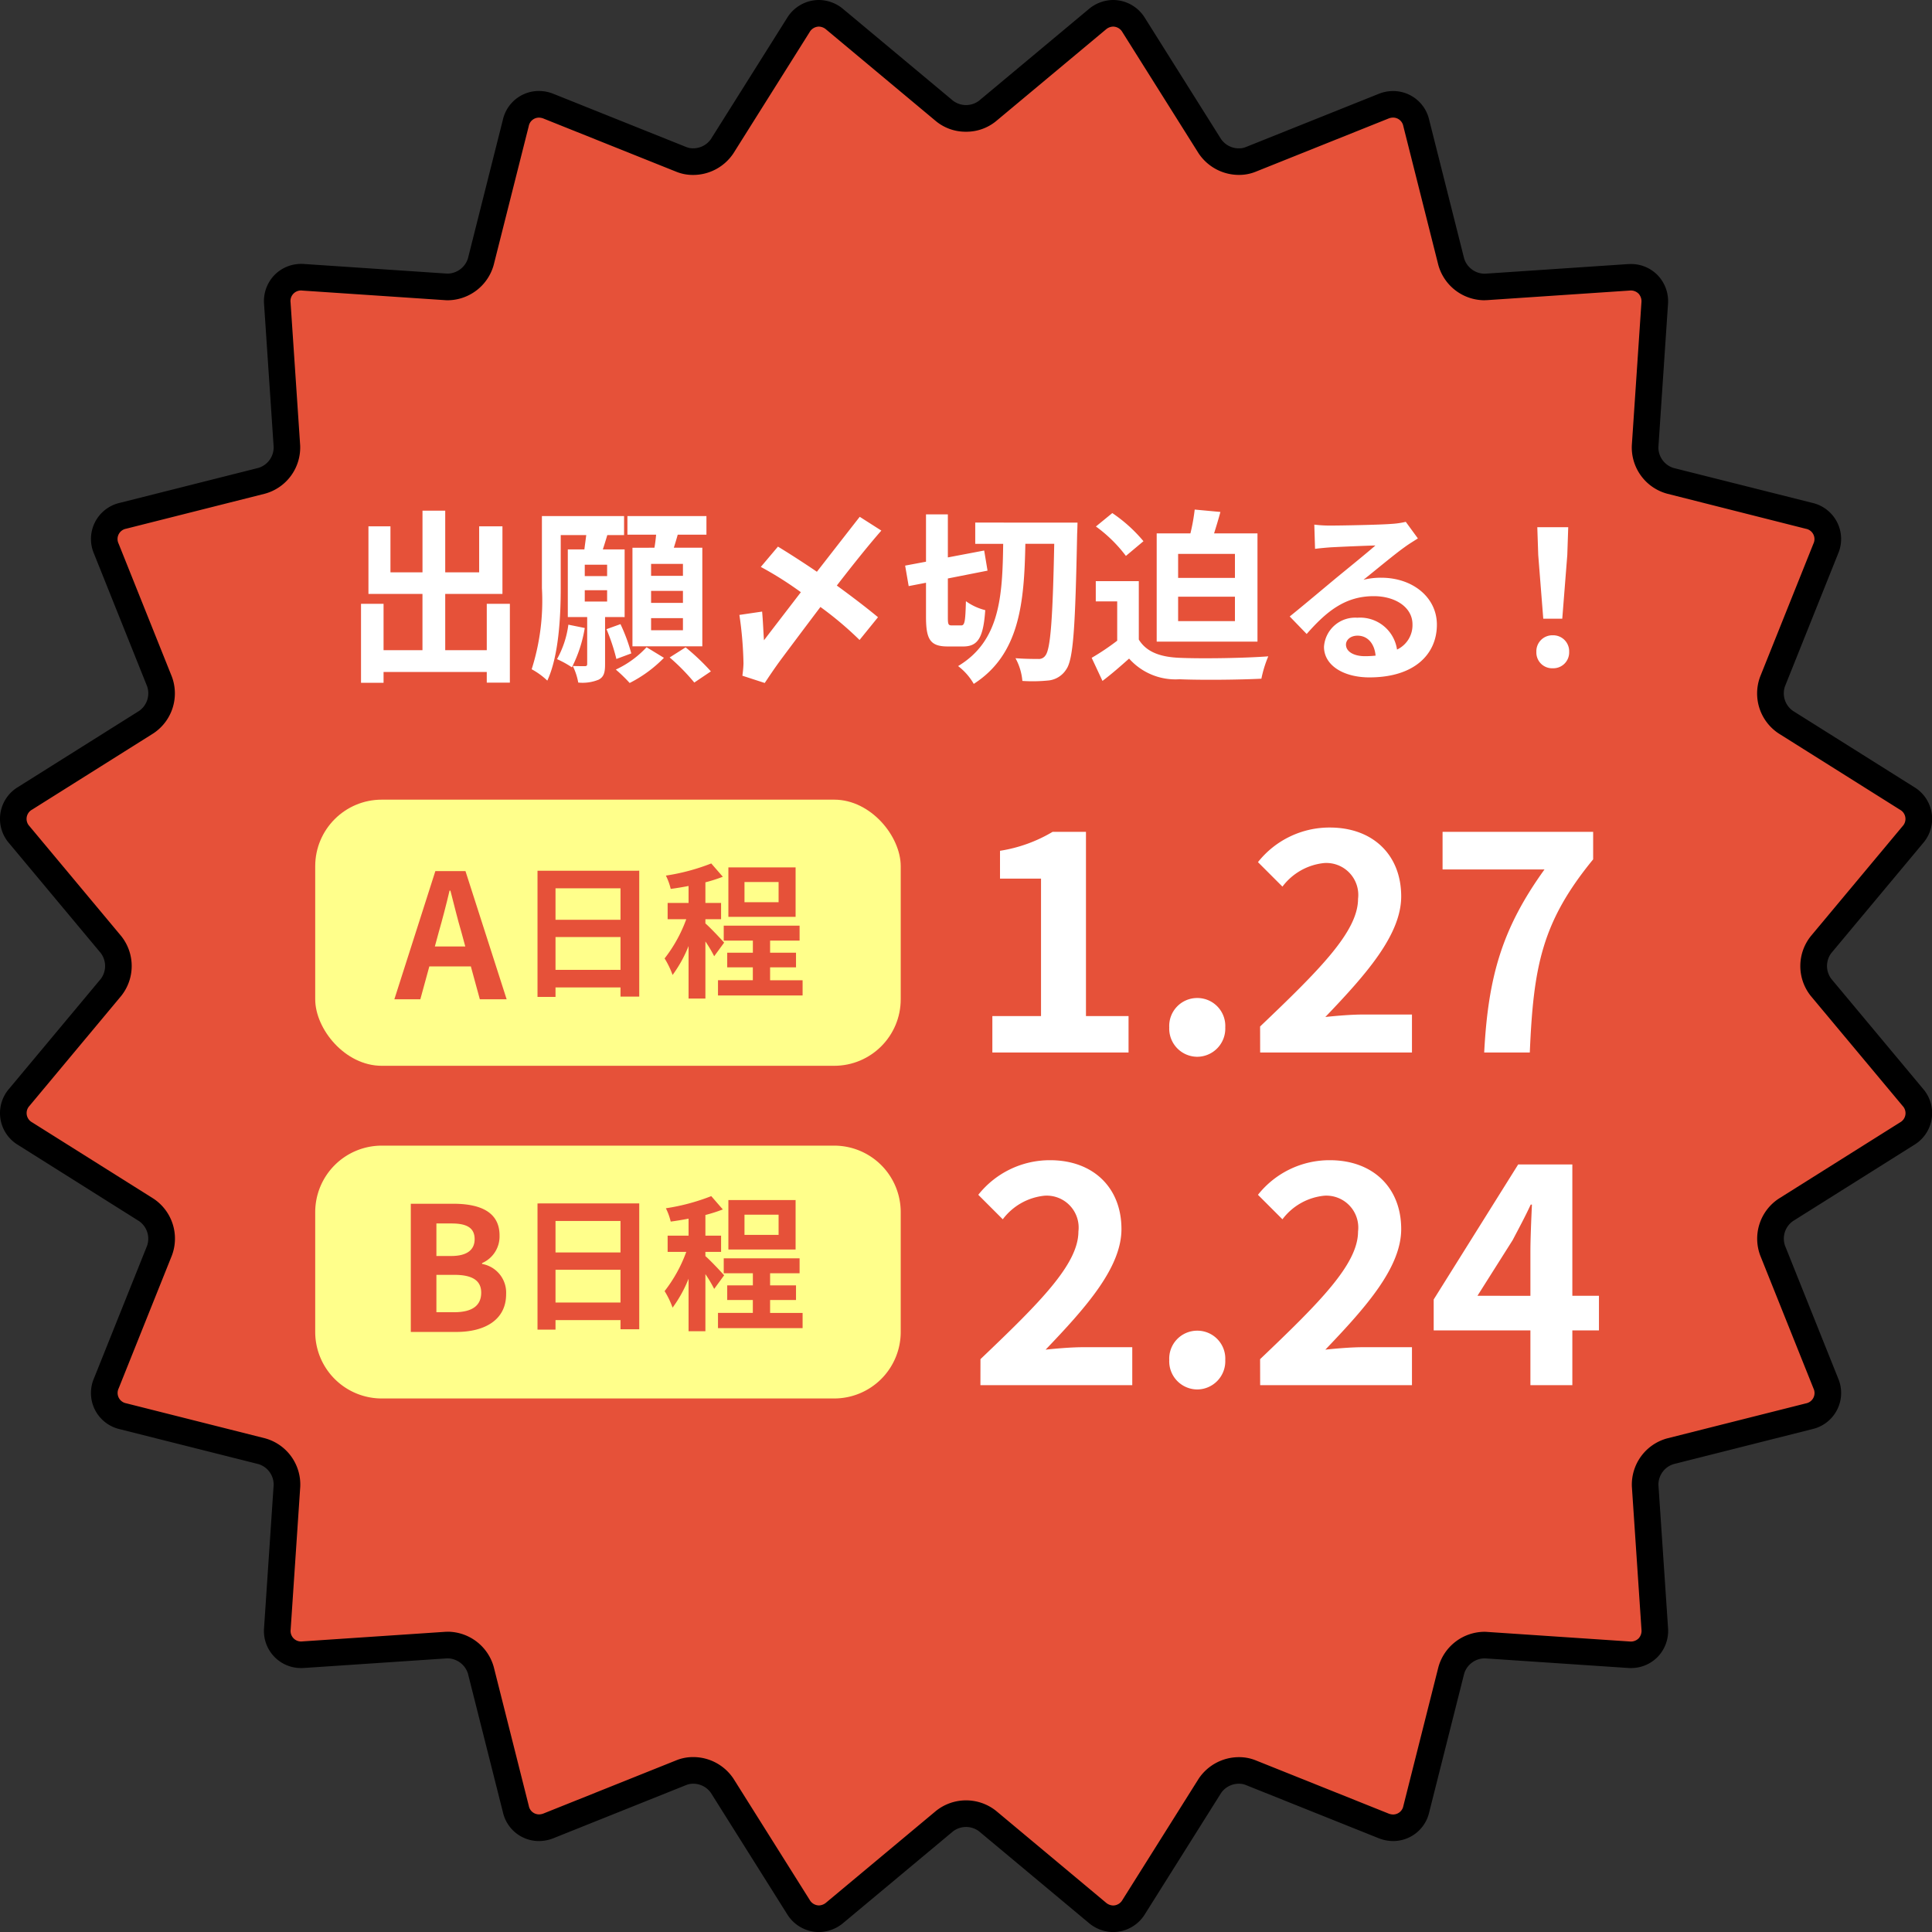
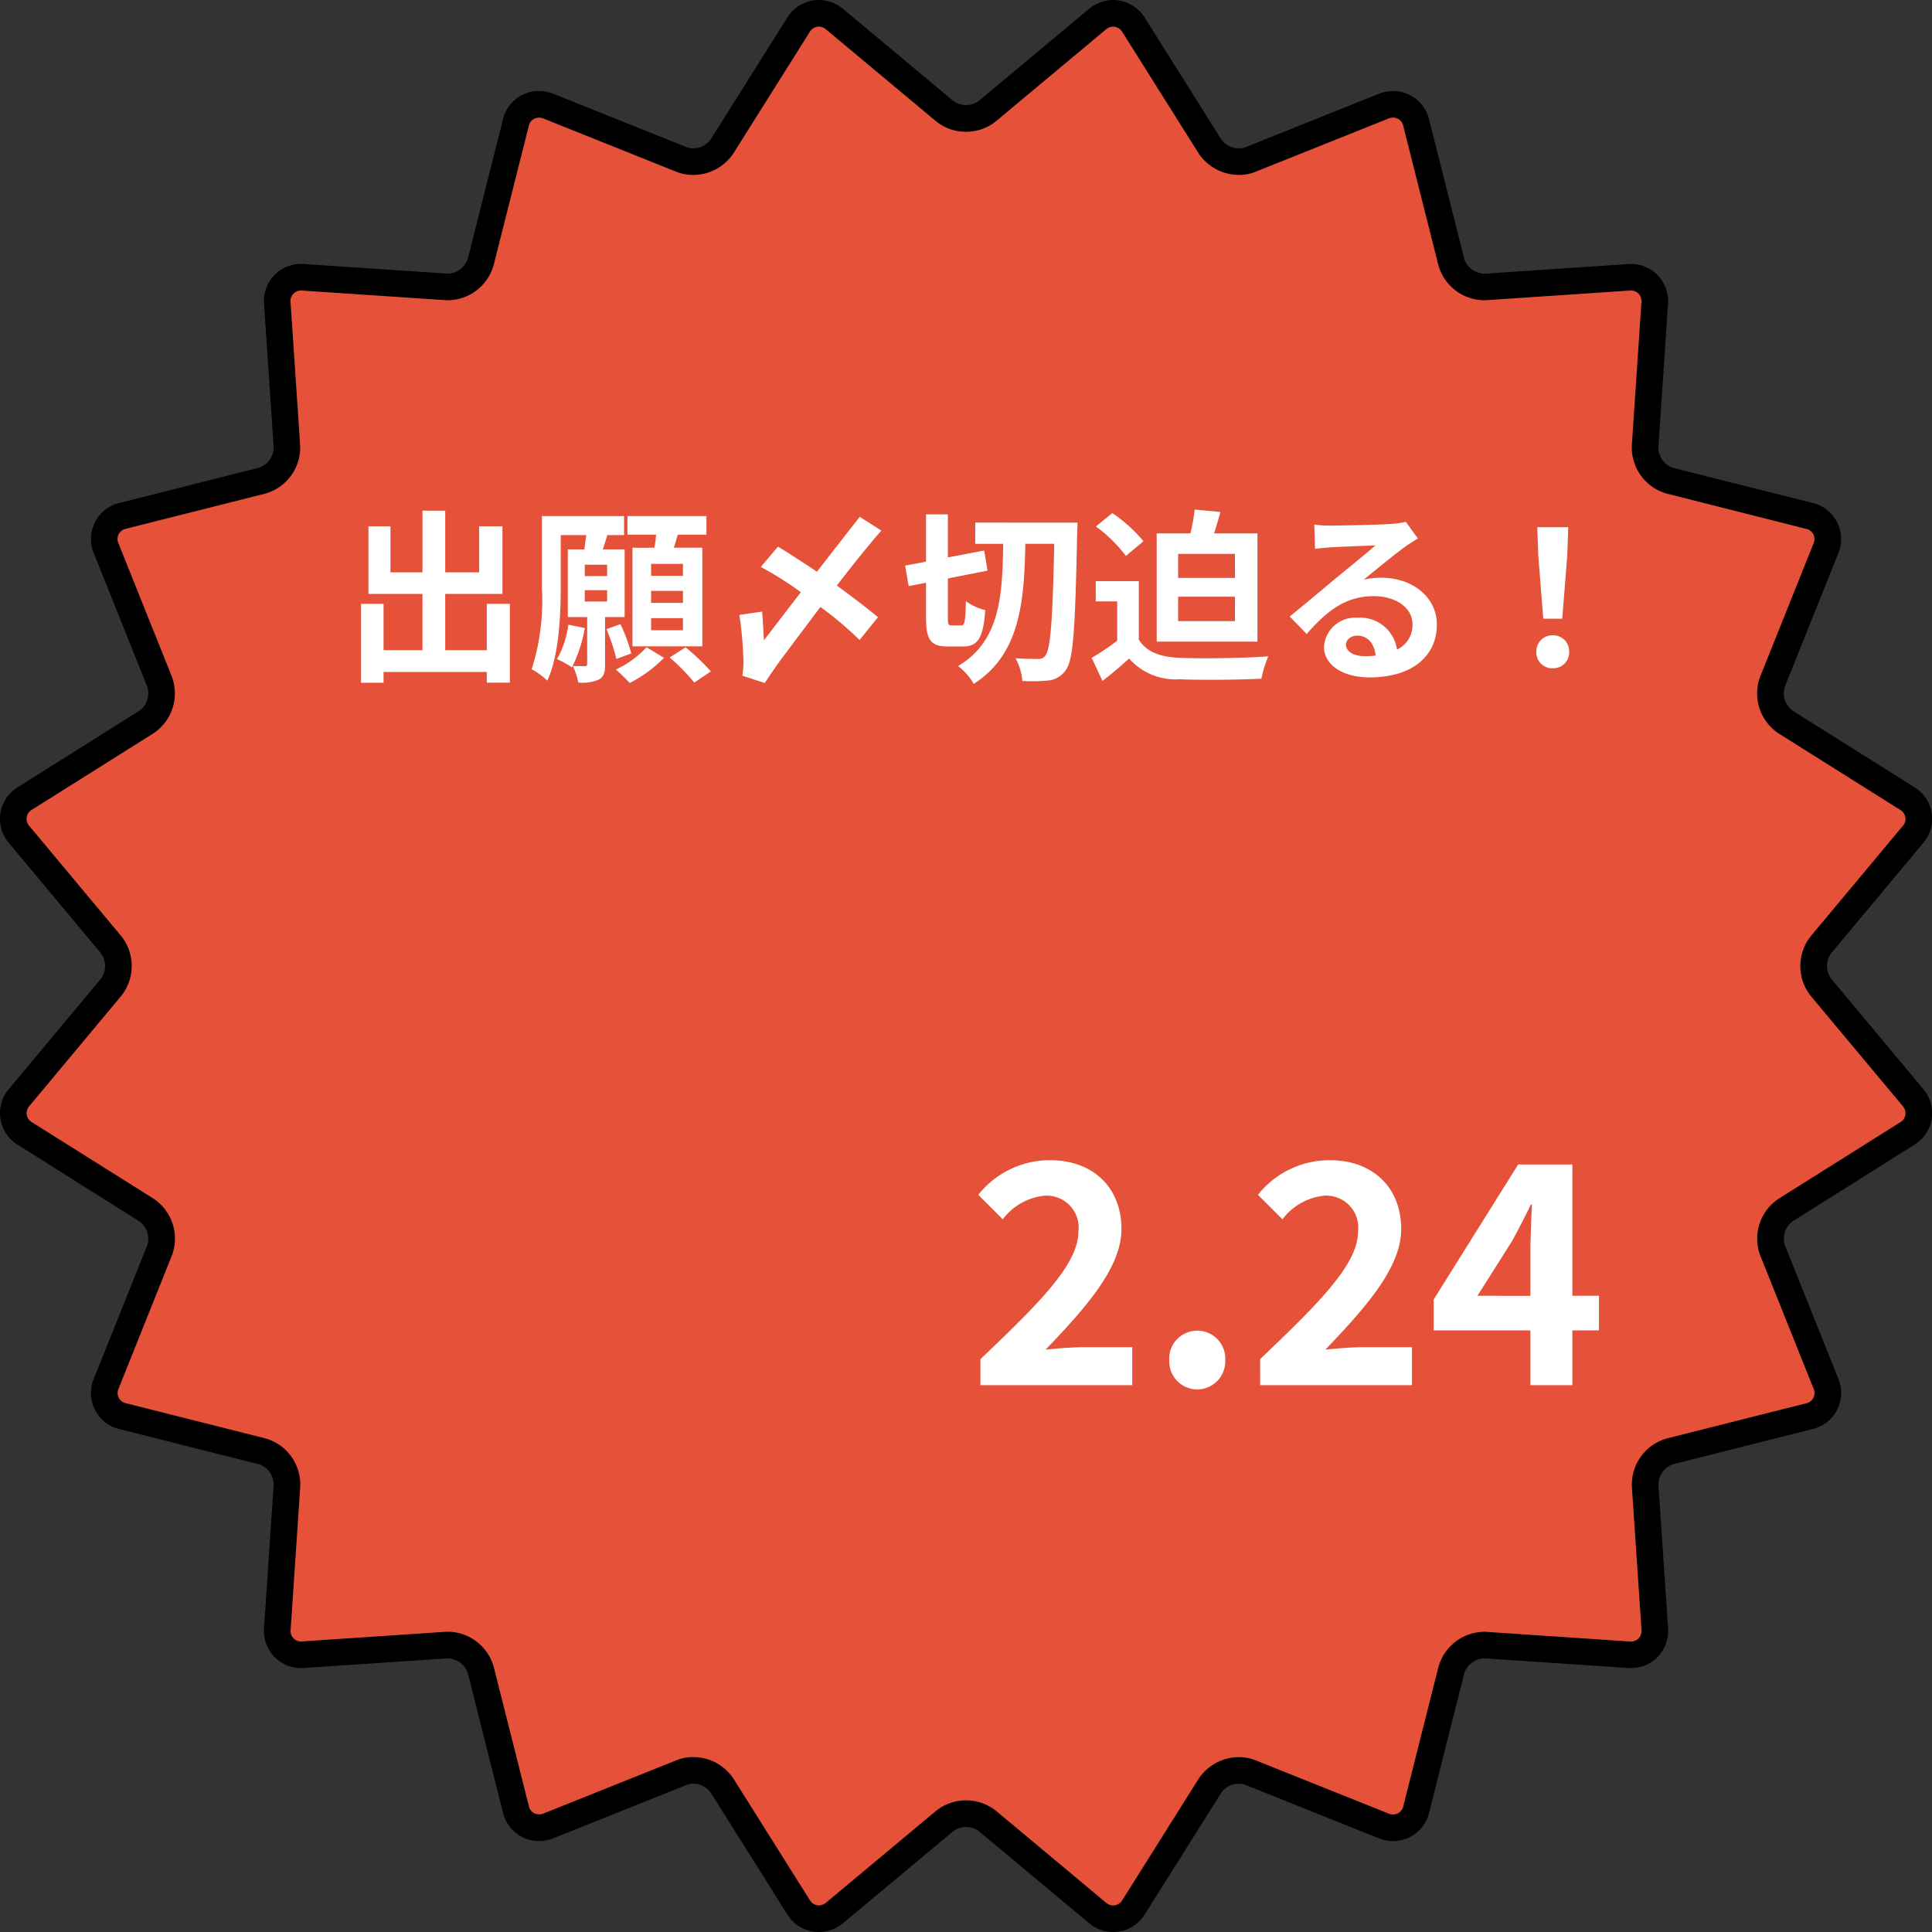
<svg xmlns="http://www.w3.org/2000/svg" width="145.187" height="145.188" viewBox="0 0 145.187 145.188">
  <rect x="0" y="0" width="145.187" height="145.188" fill="#333333" stroke="none" />
  <g transform="translate(-347.562 -7918.907)">
    <path d="M69.984,7.343a2.619,2.619,0,0,0,3.221,0L81.465.448A1.789,1.789,0,0,1,84.191.88l5.727,9.109a2.614,2.614,0,0,0,3.062,1l9.988-4a1.788,1.788,0,0,1,2.46,1.252l2.632,10.434a2.613,2.613,0,0,0,2.6,1.891l10.736-.721a1.786,1.786,0,0,1,1.95,1.952l-.721,10.734a2.619,2.619,0,0,0,1.894,2.606l10.432,2.632a1.785,1.785,0,0,1,1.254,2.458l-4,9.988a2.611,2.611,0,0,0,.994,3.062L142.307,59a1.787,1.787,0,0,1,.432,2.726l-6.895,8.262a2.616,2.616,0,0,0,0,3.219l6.895,8.262a1.787,1.787,0,0,1-.432,2.726L133.2,89.918a2.613,2.613,0,0,0-.994,3.062l4,9.988a1.787,1.787,0,0,1-1.254,2.46l-10.432,2.632a2.615,2.615,0,0,0-1.894,2.6l.721,10.736a1.786,1.786,0,0,1-1.95,1.95l-10.736-.721a2.615,2.615,0,0,0-2.6,1.894l-2.632,10.432a1.789,1.789,0,0,1-2.46,1.254l-9.988-4a2.613,2.613,0,0,0-3.062.994l-5.727,9.109a1.788,1.788,0,0,1-2.726.432l-8.26-6.895a2.619,2.619,0,0,0-3.221,0l-8.262,6.895A1.788,1.788,0,0,1,59,142.307L53.27,133.2a2.611,2.611,0,0,0-3.062-.994l-9.988,4a1.787,1.787,0,0,1-2.458-1.254l-2.632-10.432a2.619,2.619,0,0,0-2.606-1.894l-10.734.721a1.787,1.787,0,0,1-1.952-1.95l.721-10.736a2.613,2.613,0,0,0-1.891-2.6L8.234,105.427a1.788,1.788,0,0,1-1.252-2.46l4-9.988a2.614,2.614,0,0,0-1-3.062L.88,84.191a1.789,1.789,0,0,1-.432-2.726L7.343,73.2a2.616,2.616,0,0,0,0-3.219L.448,61.723A1.789,1.789,0,0,1,.88,59L9.989,53.27a2.612,2.612,0,0,0,1-3.062l-4-9.988a1.786,1.786,0,0,1,1.252-2.458l10.434-2.632a2.617,2.617,0,0,0,1.891-2.606l-.721-10.734a1.788,1.788,0,0,1,1.952-1.952l10.734.721a2.617,2.617,0,0,0,2.606-1.891L37.763,8.234a1.786,1.786,0,0,1,2.458-1.252l9.988,4a2.612,2.612,0,0,0,3.062-1L59,.88A1.789,1.789,0,0,1,61.723.448Z" transform="translate(348.562 7919.906)" fill="#e65139" />
    <path d="M60.53-1a2.876,2.876,0,0,1,1.833.68l8.262,6.895a1.624,1.624,0,0,0,1.941,0L80.824-.319A2.877,2.877,0,0,1,82.658-1,2.815,2.815,0,0,1,85.037.347l5.727,9.11a1.623,1.623,0,0,0,1.344.692,1.328,1.328,0,0,0,.5-.091l9.989-4a2.942,2.942,0,0,1,1.1-.216,2.775,2.775,0,0,1,2.7,2.151l2.632,10.435a1.627,1.627,0,0,0,1.488,1.141l.079,0,10.736-.721c.069,0,.139-.007.208-.007a2.791,2.791,0,0,1,2.065.878,2.825,2.825,0,0,1,.742,2.146l-.721,10.734a1.618,1.618,0,0,0,1.141,1.57L135.2,36.793a2.785,2.785,0,0,1,1.937,3.8l-4,9.987a1.611,1.611,0,0,0,.6,1.842l9.11,5.727a2.786,2.786,0,0,1,.667,4.214l-6.894,8.261a1.615,1.615,0,0,0,0,1.938l6.895,8.262a2.786,2.786,0,0,1-.667,4.213l-9.109,5.727a1.613,1.613,0,0,0-.6,1.842l4,9.989a2.787,2.787,0,0,1-1.937,3.8l-10.433,2.632a1.614,1.614,0,0,0-1.14,1.568l.721,10.736a2.821,2.821,0,0,1-.741,2.144,2.791,2.791,0,0,1-2.066.878c-.069,0-.139,0-.208-.007l-10.736-.721-.079,0a1.629,1.629,0,0,0-1.488,1.142L106.4,135.2a2.775,2.775,0,0,1-2.7,2.153,2.948,2.948,0,0,1-1.1-.215l-9.989-4a1.334,1.334,0,0,0-.5-.092,1.62,1.62,0,0,0-1.343.69l-5.727,9.109a2.813,2.813,0,0,1-2.379,1.348,2.878,2.878,0,0,1-1.834-.681l-8.26-6.895a1.624,1.624,0,0,0-1.94,0l-8.262,6.895a2.878,2.878,0,0,1-1.835.681,2.813,2.813,0,0,1-2.379-1.348l-5.727-9.109a1.616,1.616,0,0,0-1.341-.69,1.34,1.34,0,0,0-.5.092l-9.988,4a2.943,2.943,0,0,1-1.1.215,2.772,2.772,0,0,1-2.7-2.154l-2.631-10.431a1.633,1.633,0,0,0-1.491-1.143l-.079,0-10.734.721c-.069,0-.139.007-.208.007a2.782,2.782,0,0,1-2.809-3.022l.721-10.736a1.612,1.612,0,0,0-1.137-1.567L7.99,106.4a2.787,2.787,0,0,1-1.935-3.8l4-9.987a1.613,1.613,0,0,0-.6-1.843L.348,85.038A2.789,2.789,0,0,1-.32,80.825l6.895-8.262a1.615,1.615,0,0,0,0-1.938L-.32,62.363a2.788,2.788,0,0,1,.667-4.213l9.11-5.727a1.612,1.612,0,0,0,.6-1.843l-4-9.988a2.785,2.785,0,0,1,1.936-3.8l10.434-2.631a1.617,1.617,0,0,0,1.138-1.57l-.721-10.734a2.823,2.823,0,0,1,.742-2.145,2.794,2.794,0,0,1,2.067-.879c.07,0,.139,0,.208.007l10.734.721.079,0a1.632,1.632,0,0,0,1.491-1.142L36.793,7.99a2.771,2.771,0,0,1,2.7-2.152,2.936,2.936,0,0,1,1.1.216l9.987,4a1.336,1.336,0,0,0,.5.092,1.618,1.618,0,0,0,1.342-.69L58.15.348A2.816,2.816,0,0,1,60.53-1ZM71.594,8.9a3.508,3.508,0,0,1-2.25-.786L61.082,1.216A.863.863,0,0,0,60.53,1a.818.818,0,0,0-.687.413l-5.726,9.108a3.635,3.635,0,0,1-3.036,1.627,3.325,3.325,0,0,1-1.244-.235l-9.987-4a.948.948,0,0,0-.354-.072.781.781,0,0,0-.762.64L36.1,18.913a3.617,3.617,0,0,1-3.43,2.652c-.071,0-.143,0-.214-.007l-10.734-.721a.791.791,0,0,0-.887.887l.721,10.734A3.6,3.6,0,0,1,18.914,36.1L8.479,38.733a.788.788,0,0,0-.569,1.115l4,9.989a3.6,3.6,0,0,1-1.393,4.281L1.412,59.843a.792.792,0,0,0-.2,1.239l6.895,8.262a3.6,3.6,0,0,1,0,4.5L1.216,82.106a.792.792,0,0,0,.2,1.239l9.108,5.726a3.6,3.6,0,0,1,1.392,4.281l-4,9.987a.79.79,0,0,0,.569,1.118l10.433,2.631a3.6,3.6,0,0,1,2.645,3.641l-.721,10.736a.79.79,0,0,0,.887.885l10.734-.721c.07,0,.142-.007.213-.007a3.618,3.618,0,0,1,3.43,2.653l2.632,10.433a.782.782,0,0,0,.763.642.952.952,0,0,0,.354-.072l9.987-4a3.329,3.329,0,0,1,1.245-.235,3.633,3.633,0,0,1,3.035,1.627l5.726,9.108a.815.815,0,0,0,.685.413.865.865,0,0,0,.553-.216l8.262-6.895a3.618,3.618,0,0,1,4.5,0l8.261,6.9a.865.865,0,0,0,.553.216.815.815,0,0,0,.686-.413l5.727-9.109a3.639,3.639,0,0,1,3.036-1.625,3.322,3.322,0,0,1,1.245.236l9.987,4a.956.956,0,0,0,.354.072.784.784,0,0,0,.764-.642l2.632-10.432a3.613,3.613,0,0,1,3.428-2.654c.071,0,.143,0,.213.007l10.736.721a.83.83,0,0,0,.678-.242.844.844,0,0,0,.207-.643l-.721-10.737a3.6,3.6,0,0,1,2.647-3.641l10.431-2.631a.79.79,0,0,0,.57-1.118l-4-9.988a3.6,3.6,0,0,1,1.39-4.28l9.109-5.727a.789.789,0,0,0,.2-1.238l-6.9-8.263a3.6,3.6,0,0,1,0-4.5l6.895-8.262a.789.789,0,0,0-.2-1.239l-9.109-5.727a3.6,3.6,0,0,1-1.39-4.28l4-9.987a.788.788,0,0,0-.569-1.116L124.277,36.1a3.6,3.6,0,0,1-2.647-3.643l.721-10.734a.847.847,0,0,0-.208-.646.824.824,0,0,0-.678-.241l-10.736.721c-.07,0-.142.007-.214.007a3.612,3.612,0,0,1-3.428-2.653L104.457,8.479a.783.783,0,0,0-.763-.641.953.953,0,0,0-.355.072l-9.988,4a3.317,3.317,0,0,1-1.243.235,3.641,3.641,0,0,1-3.038-1.627L83.345,1.412A.817.817,0,0,0,82.658,1a.863.863,0,0,0-.552.216L73.846,8.111A3.515,3.515,0,0,1,71.594,8.9Z" transform="translate(348.562 7919.906)" />
    <g transform="translate(1.25 -929)">
      <path d="M10.892-4.718v3.486H7.77V-5.46h4.3v-5.082h-1.75v3.458H7.77v-4.634H6.062v4.634H3.654v-3.458H2V-5.46h4.06v4.228H3.136V-4.718H1.442V1.218H3.136V.406h7.756v.8h1.736V-4.718Zm14.742-2.1H23.24v-.9h2.394Zm0,2.03H23.24v-.9h2.394Zm0,2.058H23.24v-.91h2.394Zm-3.794-6.2v7.406h5.25V-8.932H24.948c.1-.308.2-.644.294-.98H27.4v-1.4H21.462v1.4h2.156c-.028.322-.07.658-.126.98ZM17.024-3.15A7.237,7.237,0,0,1,16.17-.56a7.174,7.174,0,0,1,1.12.616A10.169,10.169,0,0,0,18.256-2.9Zm1.232-2.59h1.68v.854h-1.68ZM19.936-6.8h-1.68v-.854h1.68Zm1.316,3.08V-8.806H19.614c.112-.336.224-.7.336-1.078h1.26v-1.428H15.036v5.418A16.955,16.955,0,0,1,14.266.2a5.5,5.5,0,0,1,1.176.854C16.31-.812,16.45-3.808,16.45-5.908V-9.884h1.918c-.042.35-.1.728-.14,1.078H16.982v5.082h1.456V-.2c0,.126-.042.168-.182.168s-.518,0-.9-.014A4.634,4.634,0,0,1,17.766,1.2,3.194,3.194,0,0,0,19.306.98c.392-.21.476-.546.476-1.148V-3.724Zm.5,2.73a13.035,13.035,0,0,0-.812-2.2l-1.05.378a14.888,14.888,0,0,1,.742,2.24ZM22.9-1.456a7.353,7.353,0,0,1-2.31,1.68A11.84,11.84,0,0,1,21.63,1.232a9.706,9.706,0,0,0,2.576-1.89Zm1.736.77A15.385,15.385,0,0,1,26.488,1.2l1.246-.84a17.074,17.074,0,0,0-1.9-1.806ZM30.1.686l1.68.546c.336-.5.714-1.078,1.274-1.834.658-.882,1.736-2.324,2.912-3.878A25.851,25.851,0,0,1,38.906-2L40.292-3.71c-.84-.7-1.96-1.554-3.094-2.38,1.2-1.554,2.422-3.08,3.346-4.13L38.92-11.256c-.812,1.036-1.988,2.548-3.22,4.13-.9-.616-2.072-1.372-2.926-1.89L31.486-7.49a26.315,26.315,0,0,1,3.01,1.9c-1.008,1.316-2,2.6-2.772,3.612-.042-.532-.07-1.386-.14-2.156l-1.708.252a27.971,27.971,0,0,1,.308,3.654A8.128,8.128,0,0,1,30.1.686Zm15.736-3.78c-.266,0-.294-.084-.294-.644V-6.622l2.982-.588-.252-1.512-2.73.518v-3.234H43.9v3.556l-1.568.294.266,1.54L43.9-6.3v2.562c0,1.708.322,2.226,1.638,2.226H46.7c1.106,0,1.512-.672,1.652-2.73A4.193,4.193,0,0,1,46.9-4.914c-.042,1.484-.084,1.82-.35,1.82ZM47.6-10.822v1.6h2.1c-.056,3.948-.238,7.294-3.388,9.184A4.48,4.48,0,0,1,47.488,1.3C50.932-.91,51.282-4.774,51.366-9.226h2.17c-.112,5.656-.28,7.9-.658,8.386a.587.587,0,0,1-.546.266c-.322,0-.98,0-1.708-.056a4.28,4.28,0,0,1,.518,1.708,11.689,11.689,0,0,0,2.03-.042A1.8,1.8,0,0,0,54.446.2c.532-.77.672-3.192.812-10.164.014-.224.028-.854.028-.854ZM67.116-6.664h-4.27V-8.47h4.27Zm0,3.248h-4.27V-5.25h4.27ZM68.81-10.01H65.548c.154-.49.322-1.036.476-1.61L64.092-11.8a14.691,14.691,0,0,1-.322,1.792H61.236v8.134H68.81Zm-8.568.588A11.211,11.211,0,0,0,57.9-11.536l-1.232,1.008a10.594,10.594,0,0,1,2.254,2.212Zm-.35,3H56.658V-4.9h1.61v2.954A18.386,18.386,0,0,1,56.35-.658l.812,1.736c.77-.588,1.386-1.134,2-1.68A4.658,4.658,0,0,0,62.944.952c1.666.07,4.48.042,6.16-.042a8.719,8.719,0,0,1,.518-1.68c-1.862.14-5.012.182-6.65.112-1.456-.056-2.506-.434-3.08-1.372ZM75.46-1.652c0-.35.336-.672.868-.672.756,0,1.274.588,1.358,1.5a7.309,7.309,0,0,1-.812.042C76.034-.784,75.46-1.134,75.46-1.652Zm-2.38-9.016.056,1.82c.322-.042.77-.084,1.148-.112.742-.042,2.674-.126,3.388-.14-.686.6-2.142,1.778-2.926,2.422-.826.686-2.52,2.114-3.514,2.912L72.506-2.45c1.5-1.708,2.9-2.842,5.04-2.842,1.652,0,2.912.854,2.912,2.114a2.029,2.029,0,0,1-1.162,1.9,2.8,2.8,0,0,0-2.982-2.394,2.346,2.346,0,0,0-2.506,2.184c0,1.4,1.47,2.3,3.416,2.3,3.388,0,5.068-1.75,5.068-3.962,0-2.044-1.806-3.528-4.186-3.528a5.469,5.469,0,0,0-1.33.154c.882-.7,2.352-1.932,3.108-2.464.322-.238.658-.434.98-.644l-.91-1.246a6.117,6.117,0,0,1-1.064.154c-.8.07-3.794.126-4.536.126A9.715,9.715,0,0,1,73.08-10.668ZM90.286-3.6h1.428l.378-4.788.07-2.086H89.838l.07,2.086ZM91,.126a1.191,1.191,0,0,0,1.232-1.232A1.2,1.2,0,0,0,91-2.352a1.2,1.2,0,0,0-1.232,1.246A1.184,1.184,0,0,0,91,.126Z" transform="translate(372 8898)" fill="#fff" />
-       <path d="M1.886,0H12.121V-2.737h-3.2V-16.583H6.417a11.04,11.04,0,0,1-3.956,1.426v2.093H5.543V-2.737H1.886ZM17.273.322a2.118,2.118,0,0,0,2.116-2.208,2.1,2.1,0,0,0-2.116-2.208A2.1,2.1,0,0,0,15.18-1.886,2.114,2.114,0,0,0,17.273.322ZM22.011,0H33.419V-2.852H29.693c-.805,0-1.932.092-2.783.184,3.036-3.174,5.7-6.164,5.7-9.062,0-3.128-2.139-5.175-5.359-5.175a6.854,6.854,0,0,0-5.405,2.6l1.84,1.84a4.483,4.483,0,0,1,3.128-1.771,2.4,2.4,0,0,1,2.553,2.691c0,2.461-2.921,5.359-7.36,9.591ZM38.847,0h3.427c.276-6.463.9-9.8,4.761-14.513v-2.07H35.719v2.829h7.659C40.2-9.338,39.146-5.727,38.847,0Z" transform="translate(419 8927)" fill="#fff" />
      <path d="M.989,0H12.4V-2.852H8.671c-.805,0-1.932.092-2.783.184,3.036-3.174,5.7-6.164,5.7-9.062,0-3.128-2.139-5.175-5.359-5.175a6.854,6.854,0,0,0-5.4,2.6l1.84,1.84A4.483,4.483,0,0,1,5.8-14.237a2.4,2.4,0,0,1,2.553,2.691c0,2.461-2.921,5.359-7.36,9.591ZM17.273.322a2.118,2.118,0,0,0,2.116-2.208,2.1,2.1,0,0,0-2.116-2.208A2.1,2.1,0,0,0,15.18-1.886,2.114,2.114,0,0,0,17.273.322ZM22.011,0H33.419V-2.852H29.693c-.805,0-1.932.092-2.783.184,3.036-3.174,5.7-6.164,5.7-9.062,0-3.128-2.139-5.175-5.359-5.175a6.854,6.854,0,0,0-5.405,2.6l1.84,1.84a4.483,4.483,0,0,1,3.128-1.771,2.4,2.4,0,0,1,2.553,2.691c0,2.461-2.921,5.359-7.36,9.591Zm16.33-6.716L40.986-10.9c.483-.92.943-1.771,1.357-2.668h.092c-.046.989-.115,2.553-.115,3.542v3.312ZM42.32,0h3.151V-4.117h2v-2.6h-2v-9.867H41.4L35.052-6.44v2.323H42.32Z" transform="translate(419 8952)" fill="#fff" />
-       <rect width="44" height="20" rx="5" transform="translate(370 8908)" fill="#ffff8b" />
-       <path d="M5,0H39a5,5,0,0,1,5,5v9a5,5,0,0,1-5,5H5a5,5,0,0,1-5-5V5A5,5,0,0,1,5,0Z" transform="translate(370 8934)" fill="#ffff8b" />
      <path d="M3.058-1.21V-3.674H7.942V-1.21ZM7.942-7.337v2.365H3.058V-7.337ZM1.705-8.657V.825H3.058V.11H7.942V.8H9.35v-9.46ZM19.822-6.292H17.259V-7.81h2.563ZM21.1-8.91H16.049v3.718H21.1ZM15.73-3.256c-.209-.242-1.111-1.2-1.408-1.441v-.319H15.5V-6.237H14.322V-7.788a11.47,11.47,0,0,0,1.309-.418l-.869-1a15.724,15.724,0,0,1-3.41.913,4.534,4.534,0,0,1,.363,1c.429-.055.88-.132,1.342-.22v1.276H11.484v1.221h1.4a10.749,10.749,0,0,1-1.628,2.948,6.494,6.494,0,0,1,.6,1.243A9.775,9.775,0,0,0,13.057-3V.946h1.265v-4.29a9.639,9.639,0,0,1,.66,1.111ZM19.184-.429V-1.4h1.947V-2.5H19.184V-3.41H21.4V-4.532H15.7V-3.41h2.189V-2.5H15.961v1.1h1.925v.968H15.268V.715h6.358V-.429Z" transform="translate(385 8922)" fill="#e65139" />
-       <path d="M3.058-1.21V-3.674H7.942V-1.21ZM7.942-7.337v2.365H3.058V-7.337ZM1.705-8.657V.825H3.058V.11H7.942V.8H9.35v-9.46ZM19.822-6.292H17.259V-7.81h2.563ZM21.1-8.91H16.049v3.718H21.1ZM15.73-3.256c-.209-.242-1.111-1.2-1.408-1.441v-.319H15.5V-6.237H14.322V-7.788a11.47,11.47,0,0,0,1.309-.418l-.869-1a15.724,15.724,0,0,1-3.41.913,4.534,4.534,0,0,1,.363,1c.429-.055.88-.132,1.342-.22v1.276H11.484v1.221h1.4a10.749,10.749,0,0,1-1.628,2.948,6.494,6.494,0,0,1,.6,1.243A9.775,9.775,0,0,0,13.057-3V.946h1.265v-4.29a9.639,9.639,0,0,1,.66,1.111ZM19.184-.429V-1.4h1.947V-2.5H19.184V-3.41H21.4V-4.532H15.7V-3.41h2.189V-2.5H15.961v1.1h1.925v.968H15.268V.715h6.358V-.429Z" transform="translate(385 8947)" fill="#e65139" />
-       <path d="M3.276-5.018c.286-1,.572-2.093.819-3.146H4.16c.273,1.04.533,2.145.832,3.146l.286,1.053H2.99ZM-.052,0H1.9l.676-2.47h3.12L6.37,0H8.385L5.291-9.633H3.029Z" transform="translate(376 8923)" fill="#e65139" />
      <path d="M1.183,0H4.615C6.734,0,8.346-.9,8.346-2.834A2.187,2.187,0,0,0,6.539-5.109v-.065a2.182,2.182,0,0,0,1.313-2.08c0-1.794-1.508-2.379-3.484-2.379H1.183ZM3.107-5.707V-8.151H4.251c1.157,0,1.729.338,1.729,1.183,0,.767-.533,1.261-1.755,1.261Zm0,4.225V-4.29H4.446c1.326,0,2.028.4,2.028,1.339,0,1-.715,1.469-2.028,1.469Z" transform="translate(376 8948)" fill="#e65139" />
    </g>
  </g>
</svg>